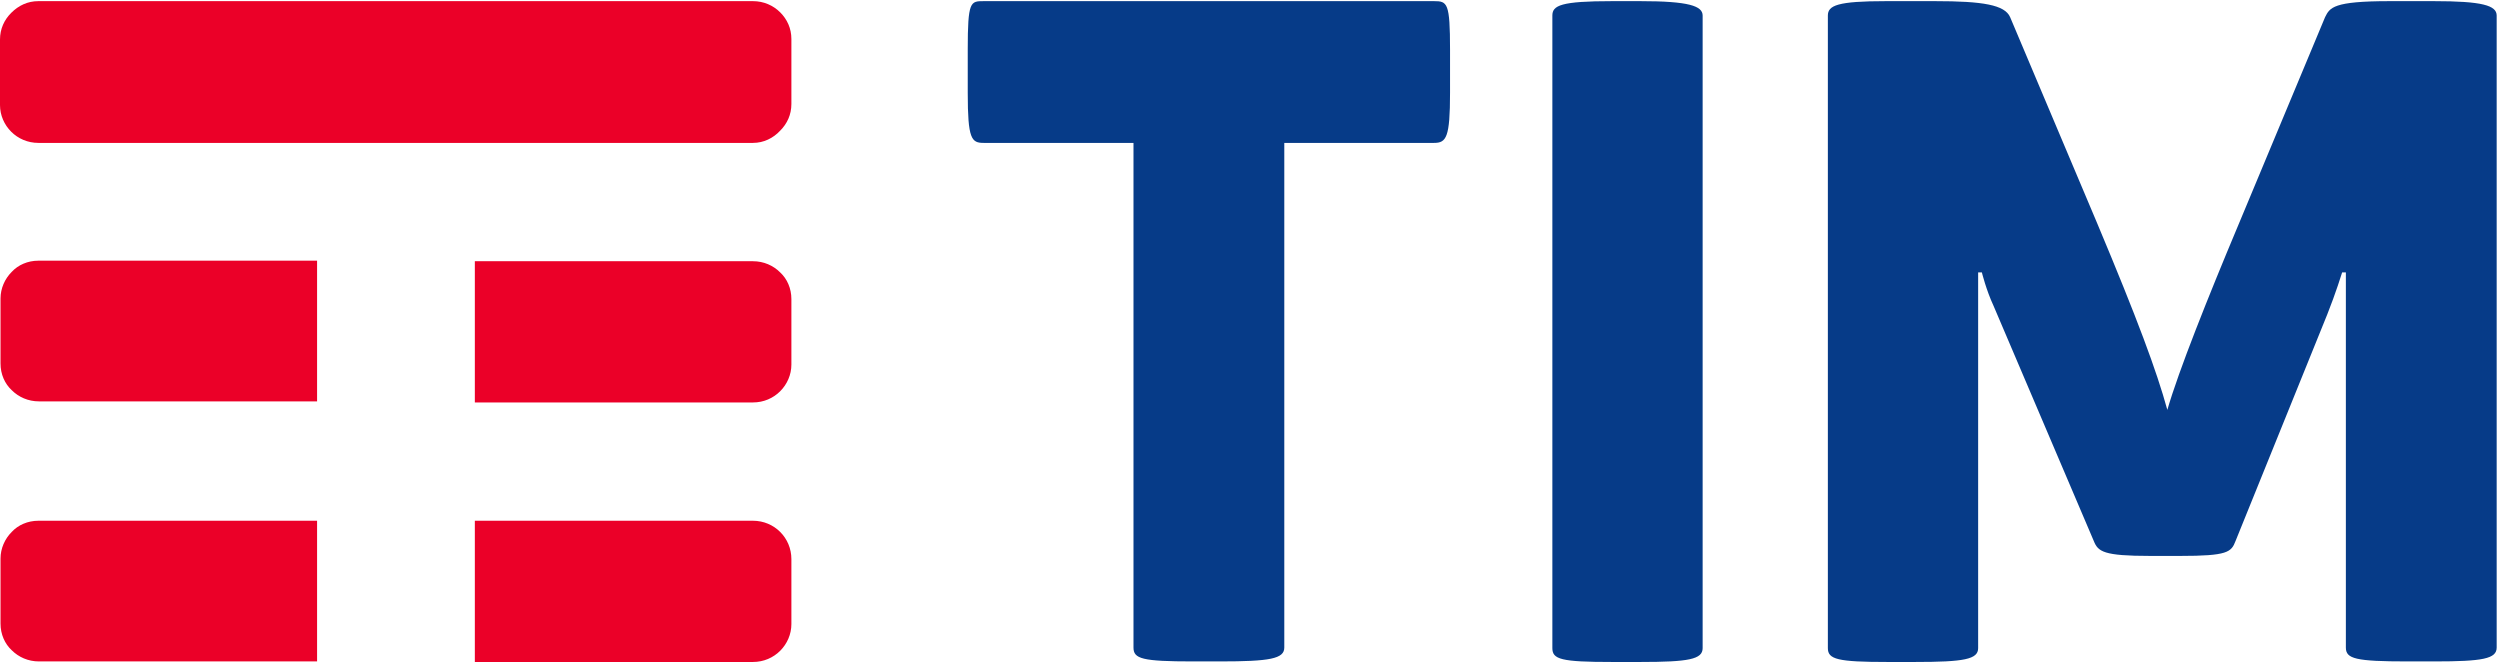
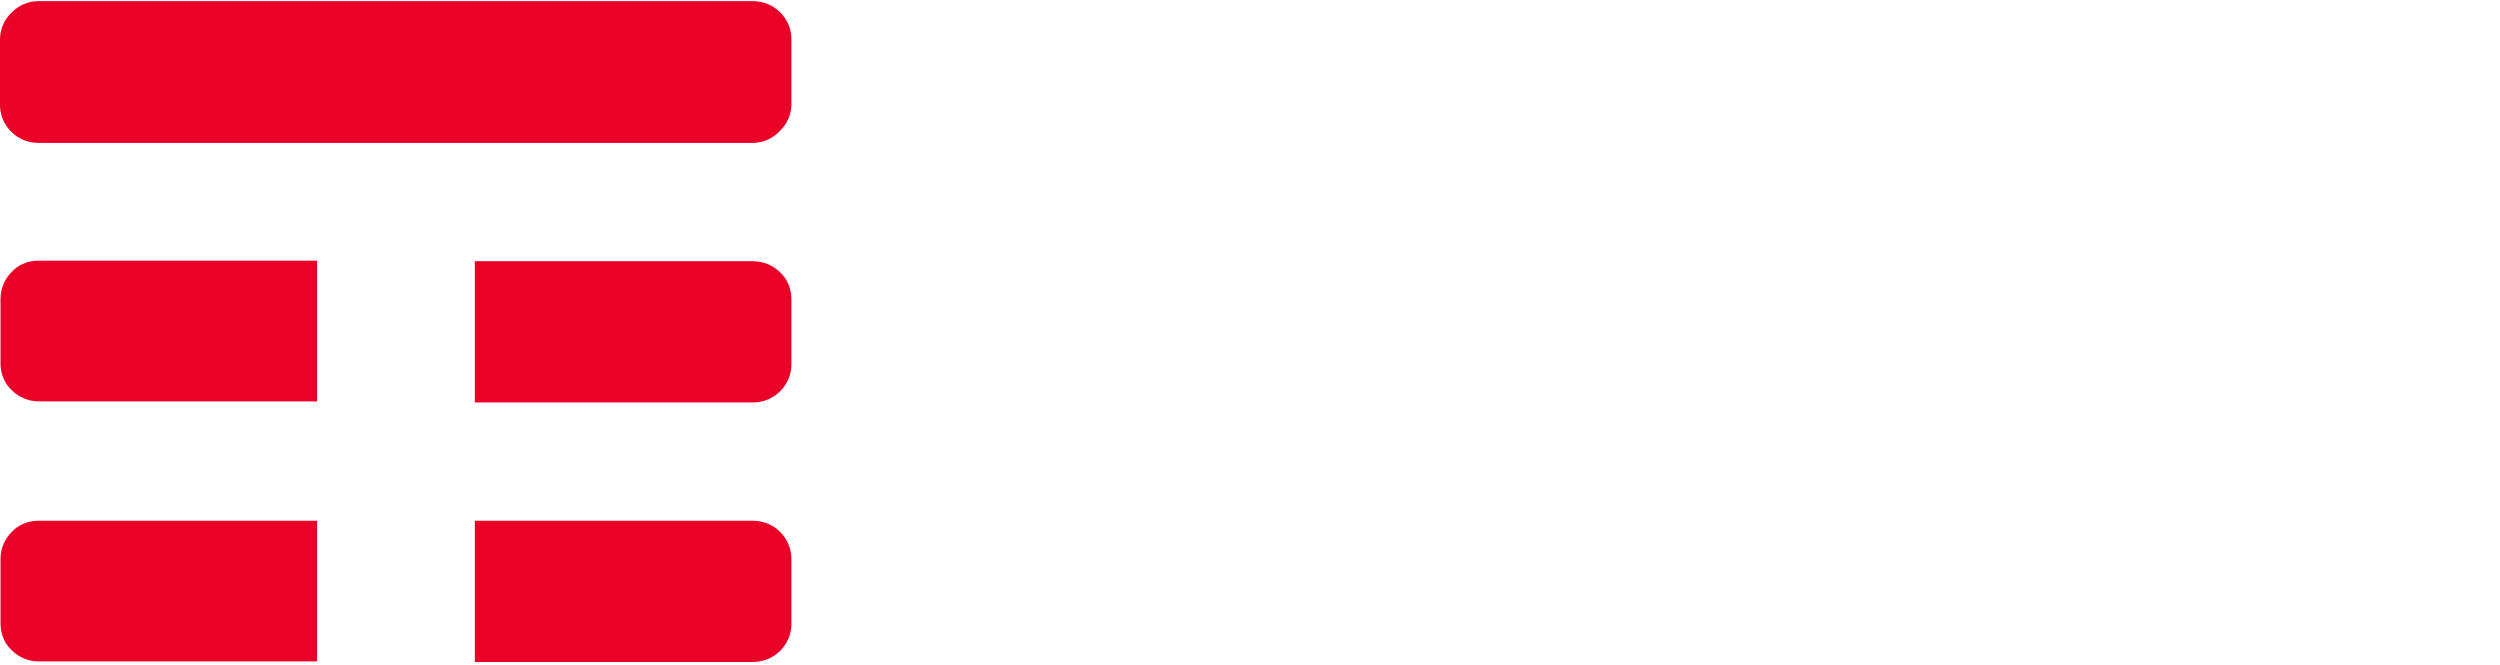
<svg xmlns="http://www.w3.org/2000/svg" width="124" height="33" viewBox="0 0 124 33" fill="none">
-   <path d="M71.129 0.057C71.79 0.057 71.922 0.137 71.922 2.463V4.604C71.922 6.824 71.737 7.088 71.129 7.088H63.701V32.12C63.701 32.675 62.987 32.807 60.503 32.807H59.181C56.644 32.807 56.221 32.675 56.221 32.12V7.088H48.793C48.185 7.088 48 6.903 48 4.604V2.463C48 0.057 48.132 0.057 48.793 0.057H71.129ZM84.451 0.771C84.451 0.295 83.763 0.057 81.358 0.057H79.957C77.42 0.057 76.997 0.269 76.997 0.771V32.147C76.997 32.702 77.42 32.834 79.957 32.834H81.358C83.763 32.834 84.451 32.702 84.451 32.147V0.771ZM120.716 0.057H118.522C115.72 0.057 115.562 0.375 115.324 0.85L110.989 11.238C109.535 14.701 108.055 18.402 107.5 20.331C106.971 18.402 106.02 15.838 104.011 11.053L99.702 0.85C99.438 0.242 98.354 0.057 95.975 0.057H93.543C91.138 0.057 90.662 0.269 90.662 0.771V32.147C90.662 32.702 91.138 32.834 93.623 32.834H94.971C97.429 32.834 98.116 32.702 98.116 32.147V13.512H98.301C98.301 13.512 98.513 14.384 98.883 15.177L103.852 26.834C104.064 27.362 104.328 27.574 106.654 27.574H108.134C110.487 27.574 110.672 27.389 110.883 26.834L115.43 15.6C115.853 14.543 116.17 13.512 116.17 13.512H116.355V32.12C116.355 32.675 116.831 32.807 119.421 32.807H120.743C123.148 32.807 123.835 32.675 123.835 32.12V0.771C123.835 0.269 123.122 0.057 120.716 0.057Z" fill="#063B88" />
  <path d="M37.349 7.088H1.903C1.375 7.088 0.899 6.877 0.555 6.533C0.211 6.19 0 5.714 0 5.212V1.961C0 1.432 0.211 0.983 0.555 0.639C0.925 0.269 1.375 0.057 1.903 0.057H37.349C37.878 0.057 38.354 0.269 38.697 0.612C39.041 0.956 39.253 1.405 39.253 1.934V5.159C39.253 5.688 39.041 6.137 38.697 6.481C38.354 6.851 37.878 7.088 37.349 7.088ZM15.701 12.93H1.903C1.375 12.93 0.899 13.142 0.582 13.485C0.238 13.829 0.026 14.305 0.026 14.807V18.032C0.026 18.56 0.238 19.036 0.582 19.353C0.925 19.697 1.401 19.908 1.93 19.908H15.727V12.93H15.701ZM38.697 13.512C38.354 13.168 37.878 12.957 37.349 12.957H23.552V19.961H37.349C37.878 19.961 38.354 19.75 38.697 19.406C39.041 19.062 39.253 18.587 39.253 18.084V14.833C39.253 14.305 39.041 13.829 38.697 13.512ZM38.697 26.384C38.354 26.041 37.878 25.829 37.349 25.829H23.552V32.834H37.349C37.878 32.834 38.354 32.622 38.697 32.279C39.041 31.935 39.253 31.459 39.253 30.957V27.732C39.253 27.204 39.041 26.728 38.697 26.384ZM15.701 25.829H1.903C1.375 25.829 0.899 26.041 0.582 26.384C0.238 26.728 0.026 27.204 0.026 27.706V30.931C0.026 31.459 0.238 31.935 0.582 32.252C0.925 32.596 1.401 32.807 1.93 32.807H15.727V25.829L15.701 25.829Z" fill="#EB0028" />
</svg>